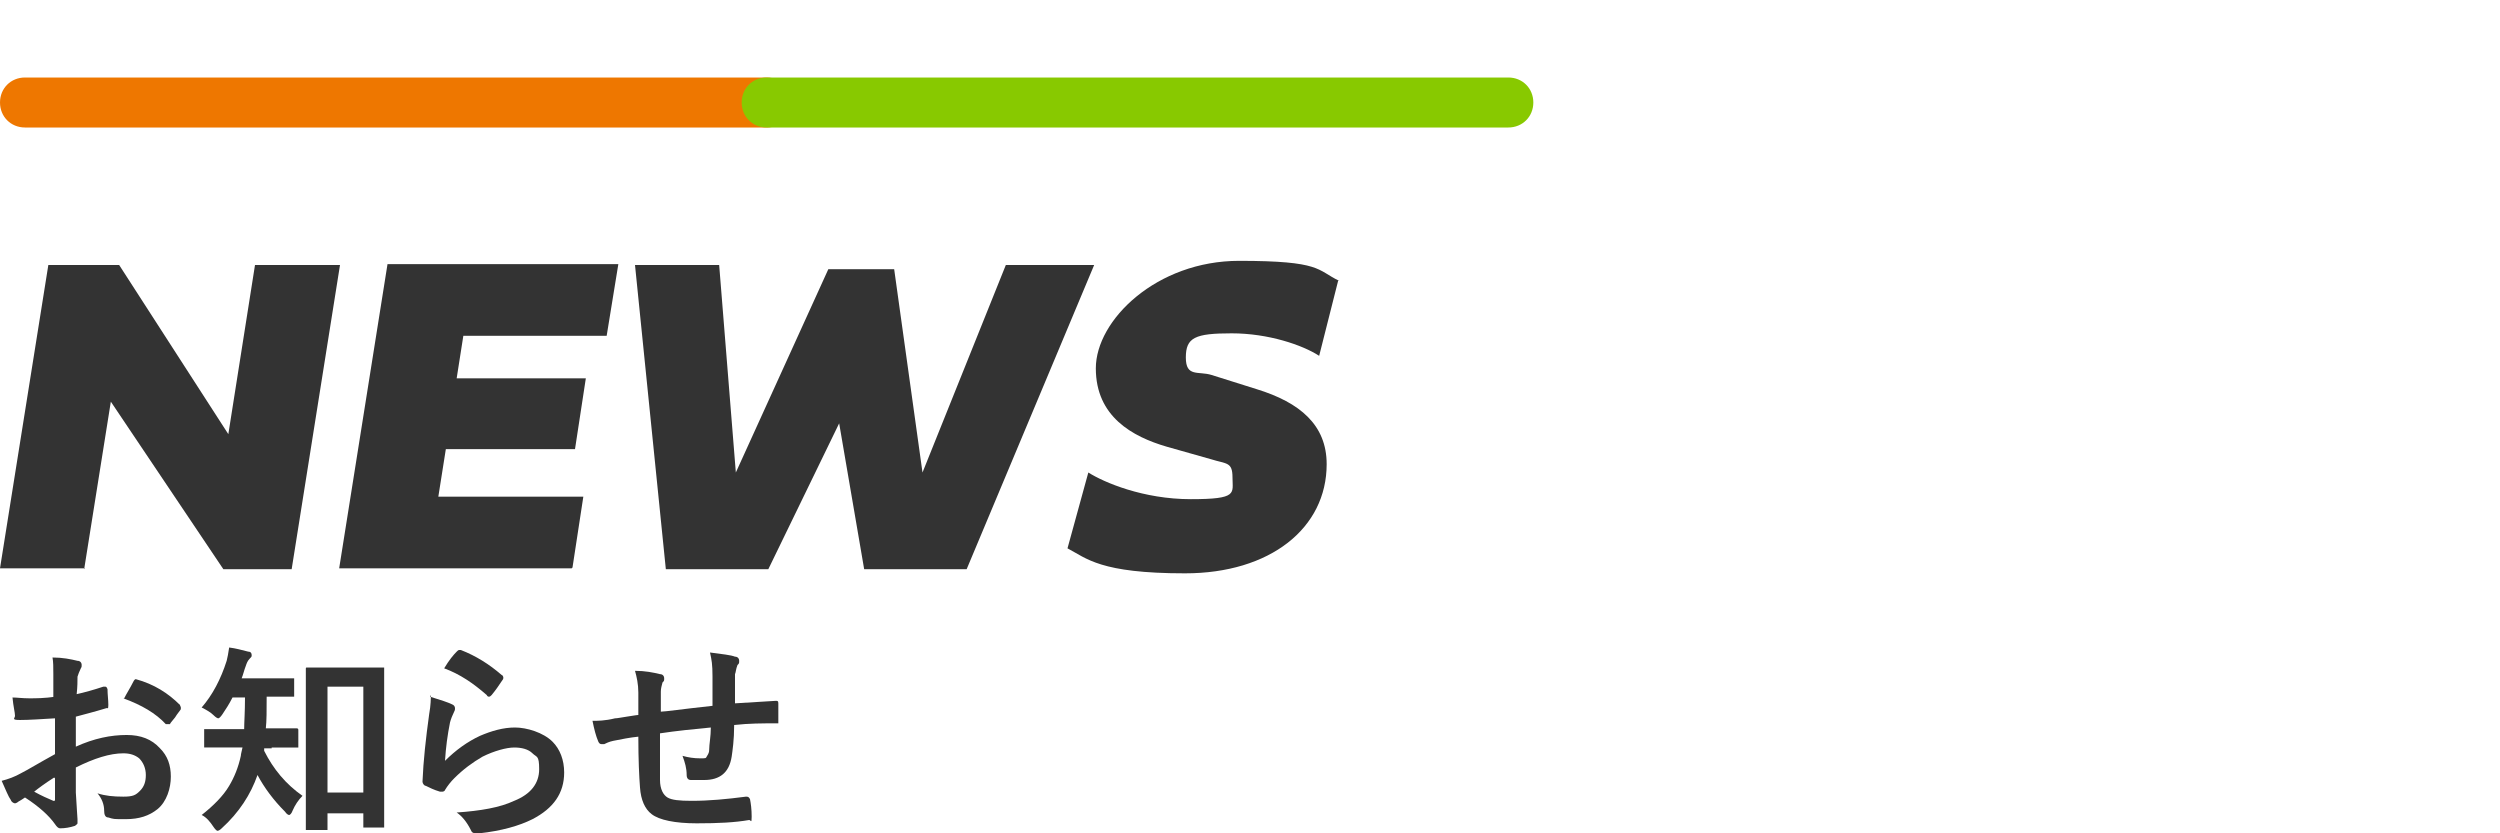
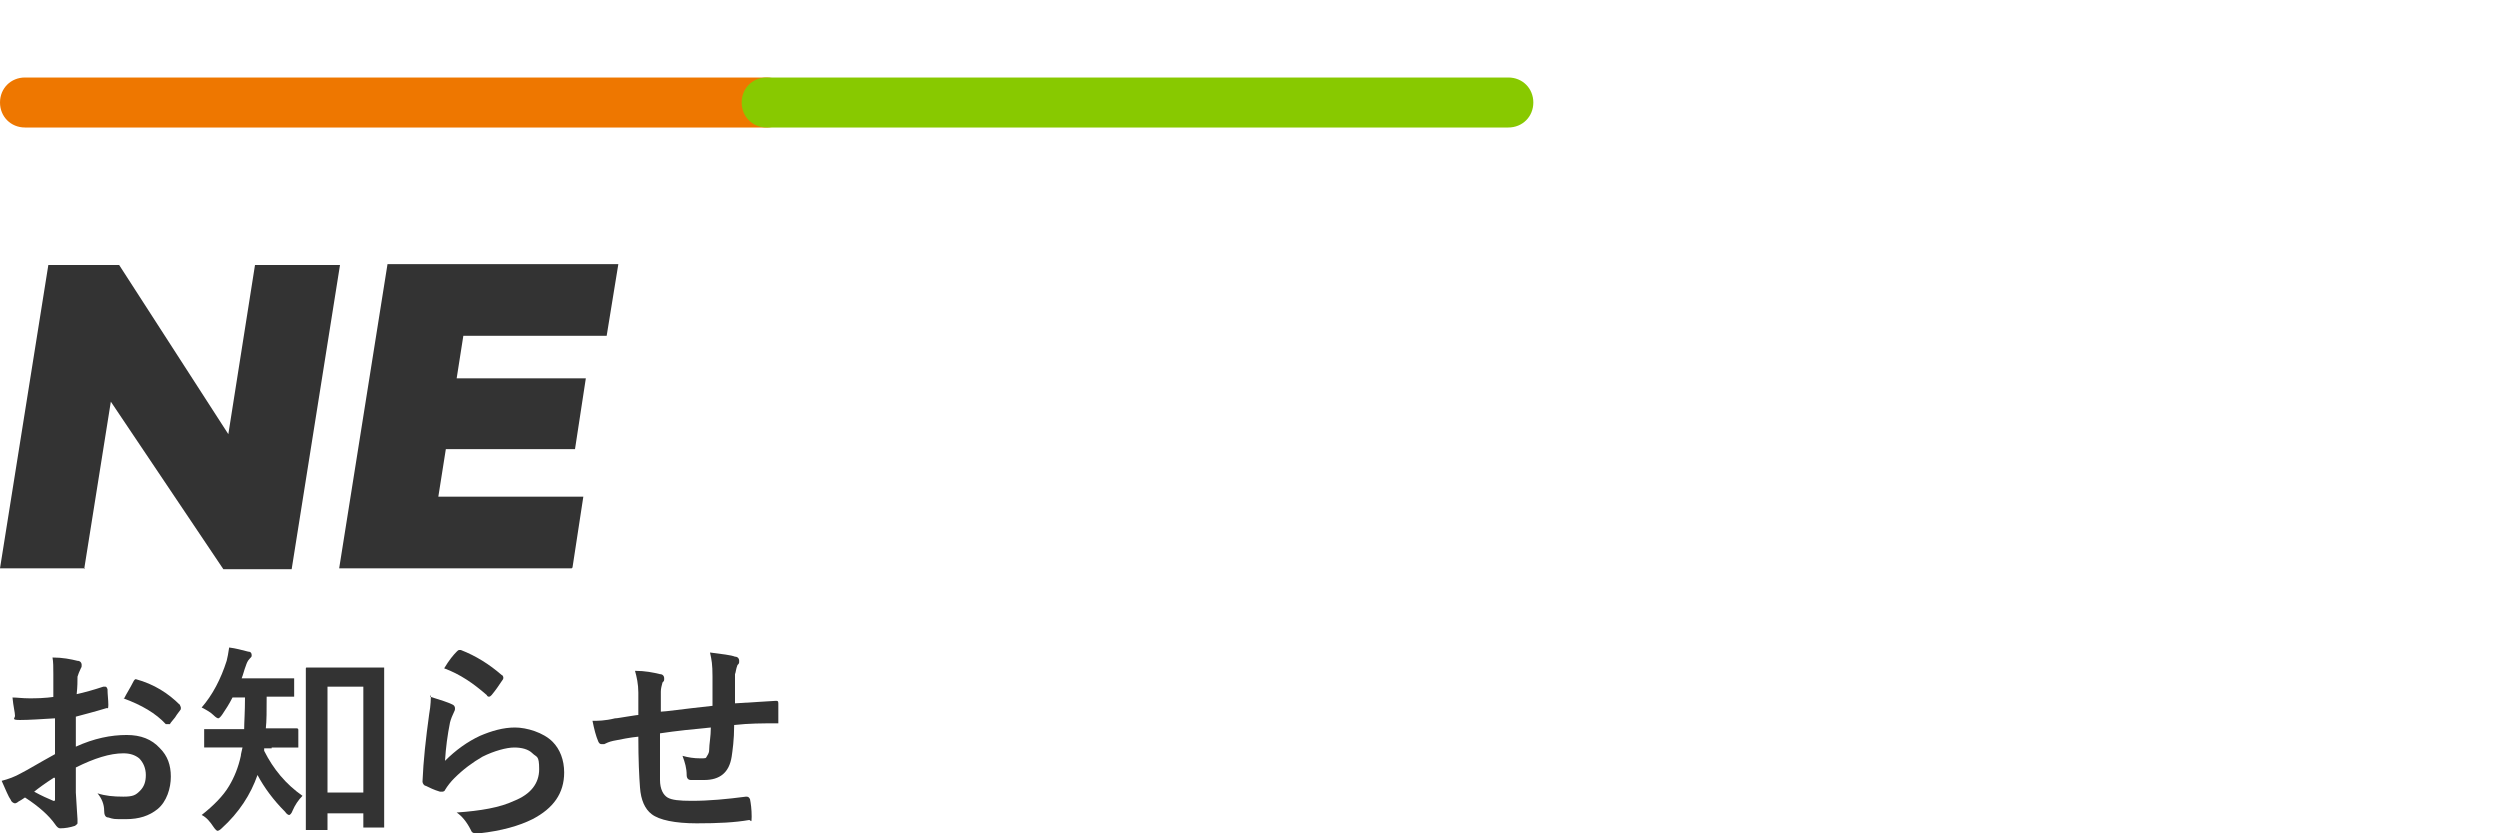
<svg xmlns="http://www.w3.org/2000/svg" id="_レイヤー_1" data-name="レイヤー 1" version="1.1" viewBox="0 0 300 100">
  <defs>
    <style>
      .cls-1 {
        fill: #e70;
      }

      .cls-1, .cls-2, .cls-3 {
        stroke-width: 0px;
      }

      .cls-4 {
        isolation: isolate;
      }

      .cls-2 {
        fill: #88c900;
      }

      .cls-3 {
        fill: #333;
      }
    </style>
  </defs>
  <g class="cls-4">
    <g class="cls-4">
      <path class="cls-3" d="M10.2,68.2H0L5.8,31.8h8.5l13.1,20.3,3.2-20.3h10.2l-5.8,36.5h-8.2l-13.5-20.1-3.2,20.1Z" />
      <path class="cls-3" d="M68.6,68.2h-27.9l5.8-36.5h27.7l-1.4,8.6h-17.2l-.8,5.1h15.5l-1.3,8.5h-15.5l-.9,5.7h17.4l-1.3,8.5Z" />
-       <path class="cls-3" d="M76.2,31.8h10.1l2,24.9,11.1-24.4h7.9l3.4,24.4,10-24.9h10.6l-15.3,36.5h-12.3l-3-17.5-8.5,17.5h-12.3l-3.7-36.5Z" />
-       <path class="cls-3" d="M160.6,33.6l-2.3,9.1c-2-1.3-6.1-2.7-10.5-2.7s-5.5.5-5.5,2.9,1.5,1.6,3.1,2.1l5.4,1.7c5.2,1.6,8.4,4.3,8.4,9,0,7.7-6.8,13.1-17,13.1s-11.8-1.8-14.1-3l2.5-9.1c1.9,1.2,6.6,3.2,12.3,3.2s5-.7,5-2.6-.7-1.6-2.6-2.2l-5.3-1.5c-4.1-1.2-8.5-3.6-8.5-9.4s7.3-12.9,17.2-12.9,9.3,1.1,12,2.4Z" />
    </g>
  </g>
  <g class="cls-4">
    <g class="cls-4">
      <path class="cls-3" d="M6.4,83.8v-2.9c0-.8,0-1.5-.1-2,1.2,0,2.2.2,3,.4.3,0,.5.2.5.5s0,.2-.1.4c-.2.4-.3.7-.4,1,0,.5,0,1.2-.1,2.1.9-.2,2-.5,3.2-.9,0,0,.1,0,.2,0,.1,0,.2,0,.3.3,0,.6.1,1.3.1,1.9s-.1.3-.3.4c-1.3.4-2.5.7-3.6,1v3.6c2.2-1,4.2-1.4,6.1-1.4,1.7,0,3,.5,4,1.6.9.9,1.3,2,1.3,3.4s-.5,3-1.6,3.9c-1,.8-2.2,1.2-3.8,1.2s-1.4,0-2.1-.2c-.4,0-.5-.4-.5-.8,0-.8-.3-1.5-.8-2.1.9.3,1.9.4,3.1.4s1.5-.2,2-.7c.5-.5.7-1.1.7-1.9s-.3-1.5-.8-2c-.5-.4-1.1-.6-1.9-.6-1.6,0-3.5.6-5.7,1.7,0,1.1,0,2.1,0,3,.1,1.9.2,3,.2,3.2s0,.5,0,.5c0,.1-.2.2-.3.3-.6.2-1.2.3-1.8.3-.2,0-.4-.2-.6-.5-.7-1-1.9-2.1-3.6-3.2-.3.2-.6.4-.8.5-.1.1-.3.2-.4.2s-.4-.1-.5-.4c-.3-.4-.6-1.2-1.1-2.3.8-.2,1.6-.5,2.3-.9.8-.4,2.1-1.2,4.1-2.3v-4.3c-1.7.1-3.1.2-4.2.2s-.6-.2-.6-.5c0-.4-.2-1.1-.3-2.2.5,0,1.2.1,2,.1s1.8,0,3.2-.2ZM6.5,93.3c-1.1.7-1.9,1.3-2.4,1.7.9.5,1.6.8,2.3,1.1,0,0,.1,0,.1,0,0,0,.1,0,.1-.1s0,0,0,0c0-.3,0-.7,0-1.3,0-.7,0-1.1,0-1.3ZM14.9,83.8c.3-.6.7-1.2,1.1-2,.1-.2.2-.3.3-.3s0,0,0,0c2.2.6,3.9,1.7,5.3,3.1,0,.1.1.2.1.3s0,.1,0,.2c-.1.2-.4.5-.7,1-.4.5-.6.7-.6.8,0,0-.1,0-.3,0s-.2,0-.2,0c-1.2-1.3-2.9-2.3-5.1-3.1Z" />
      <path class="cls-3" d="M32.6,89.8h-.9c0,0,0,.2,0,.3,1.1,2.2,2.6,4,4.6,5.4-.5.5-.9,1.1-1.2,1.8-.1.3-.3.5-.4.5s-.3-.1-.5-.4c-1.4-1.4-2.5-2.9-3.3-4.4-.8,2.3-2.2,4.5-4.3,6.4-.2.2-.4.3-.5.3s-.3-.2-.5-.5c-.4-.6-.8-1.1-1.4-1.4,1.4-1.1,2.6-2.3,3.3-3.5.6-1,1.1-2.2,1.4-3.6,0-.2.1-.5.2-1h-4.3c-.1,0-.2,0-.3,0,0,0,0-.1,0-.2v-1.8c0-.1,0-.2,0-.2,0,0,.1,0,.2,0h3s1.6,0,1.6,0c0-.8.1-2.1.1-3.8h-1.5c-.4.8-.8,1.4-1.2,2-.2.3-.4.5-.5.5s-.3-.1-.6-.4c-.3-.3-.8-.6-1.4-.9,1.3-1.5,2.3-3.4,3-5.6.1-.4.2-.9.3-1.6.8.1,1.5.3,2.3.5.3,0,.4.2.4.4s0,.2-.2.4c-.3.3-.4.6-.5.9-.2.5-.3,1-.5,1.5h6c.1,0,.2,0,.3,0,0,0,0,.1,0,.2v1.8c0,.1,0,.2,0,.2,0,0-.1,0-.2,0h-3.1c0,1.7,0,2.9-.1,3.8h3.6c.2,0,.3,0,.3.2v1.8c0,.1,0,.2,0,.3,0,0-.1,0-.2,0h-3ZM39,99.6h-2.1c-.1,0-.2,0-.2,0s0-.1,0-.2v-7.5s0-5.8,0-5.8v-5.8c0-.2,0-.2.2-.2h2.7s3.5,0,3.5,0h2.7c.1,0,.2,0,.3,0,0,0,0,0,0,.2v5s0,6.4,0,6.4v7.4c0,.1,0,.2,0,.2,0,0-.1,0-.2,0h-2.1c-.1,0-.2,0-.2,0,0,0,0-.1,0-.2v-1.5h-4.3v1.8c0,.1,0,.2,0,.2,0,0-.1,0-.2,0ZM39.3,82.4v12.7h4.3v-12.7h-4.3Z" />
      <path class="cls-3" d="M51.6,83.6c1.3.4,2.2.7,2.6.9.3.1.4.3.4.5s0,.2-.1.4c-.2.4-.4.9-.5,1.3-.3,1.5-.5,3-.6,4.6,1.3-1.3,2.7-2.3,4.2-3,1.4-.6,2.8-1,4.2-1s3.4.6,4.5,1.7c.9.9,1.4,2.2,1.4,3.7,0,2.5-1.3,4.3-3.8,5.6-1.6.8-3.7,1.4-6.4,1.7-.2,0-.3,0-.4,0-.3,0-.5-.1-.6-.4-.5-1-1.1-1.7-1.7-2.1,2.9-.2,5.2-.6,6.9-1.4,2-.8,3-2.1,3-3.8s-.3-1.4-.8-1.9c-.5-.5-1.3-.7-2.2-.7s-2.4.4-3.8,1.1c-1.2.7-2.3,1.5-3.4,2.6-.4.4-.8.9-1.1,1.4,0,.1-.2.2-.3.2s-.1,0-.3,0c-.7-.2-1.3-.5-1.7-.7-.2,0-.4-.3-.4-.5.1-2.5.4-5.2.8-8.1.2-1.1.2-1.9.2-2.3ZM53.3,80.2c.6-1,1.1-1.6,1.5-2,.1-.1.2-.2.3-.2s.1,0,.2,0c1.8.7,3.4,1.7,4.9,3,.1,0,.2.2.2.3s0,.2-.1.3c-.4.6-.8,1.2-1.3,1.8-.1.1-.2.2-.3.2s-.2,0-.3-.2c-1.6-1.4-3.2-2.5-5.1-3.2Z" />
      <path class="cls-3" d="M85.5,84.7c0-.8,0-2,0-3.5s-.1-2-.3-2.9c1.5.2,2.5.3,3,.5.3,0,.5.2.5.5s0,.3-.2.5c-.2.5-.2.9-.3,1.1,0,1,0,2.2,0,3.5,1.7-.1,3.3-.2,4.9-.3.2,0,.3,0,.3.3,0,.5,0,.9,0,1.2s0,.6,0,.9c0,.2,0,.3,0,.3,0,0-.1,0-.3,0-1.6,0-3.2,0-5,.2,0,1.8-.2,3.1-.3,3.8-.3,1.9-1.4,2.8-3.3,2.8s-1.2,0-1.6,0c-.3,0-.5-.2-.5-.6,0-.8-.2-1.5-.5-2.3.7.2,1.4.3,2.1.3s.7,0,.8-.2.3-.4.3-.8c0-.7.2-1.6.2-2.7-2.1.2-4.1.4-6.1.7,0,1.5,0,2.5,0,3,0,1.1,0,1.9,0,2.6,0,1.1.4,1.8.9,2.1.5.3,1.4.4,2.9.4,2.1,0,4.2-.2,6.5-.5h.1c.2,0,.3.1.4.3.1.5.2,1.2.2,2.1s-.1.4-.3.4c-1.7.3-3.7.4-6.3.4s-4.5-.4-5.4-1.1c-.8-.6-1.3-1.7-1.4-3.2-.1-1.3-.2-3.3-.2-6.1-1,.1-2,.3-3,.5-.5.1-.9.3-1.1.4,0,0-.2,0-.3,0-.2,0-.3-.1-.4-.3-.3-.7-.5-1.5-.7-2.5.6,0,1.5,0,2.7-.3.3,0,.7-.1,1.4-.2.7-.1,1.2-.2,1.4-.2v-2.7c0-1-.2-1.9-.4-2.6,1.2,0,2.2.2,3,.4.3,0,.5.2.5.5s0,.3-.2.5c-.1.4-.2.7-.2,1.1,0,.2,0,.6,0,1.2,0,.5,0,.9,0,1.2.5,0,2.5-.3,6.2-.7Z" />
    </g>
  </g>
  <g>
    <path class="cls-1" d="M92,15.3H3c-1.7,0-3-1.3-3-3s1.3-3,3-3h89c1.7,0,3,1.3,3,3s-1.3,3-3,3Z" />
    <path class="cls-2" d="M181,15.3h-89c-1.7,0-3-1.3-3-3s1.3-3,3-3h89c1.7,0,3,1.3,3,3s-1.3,3-3,3Z" />
  </g>
</svg>